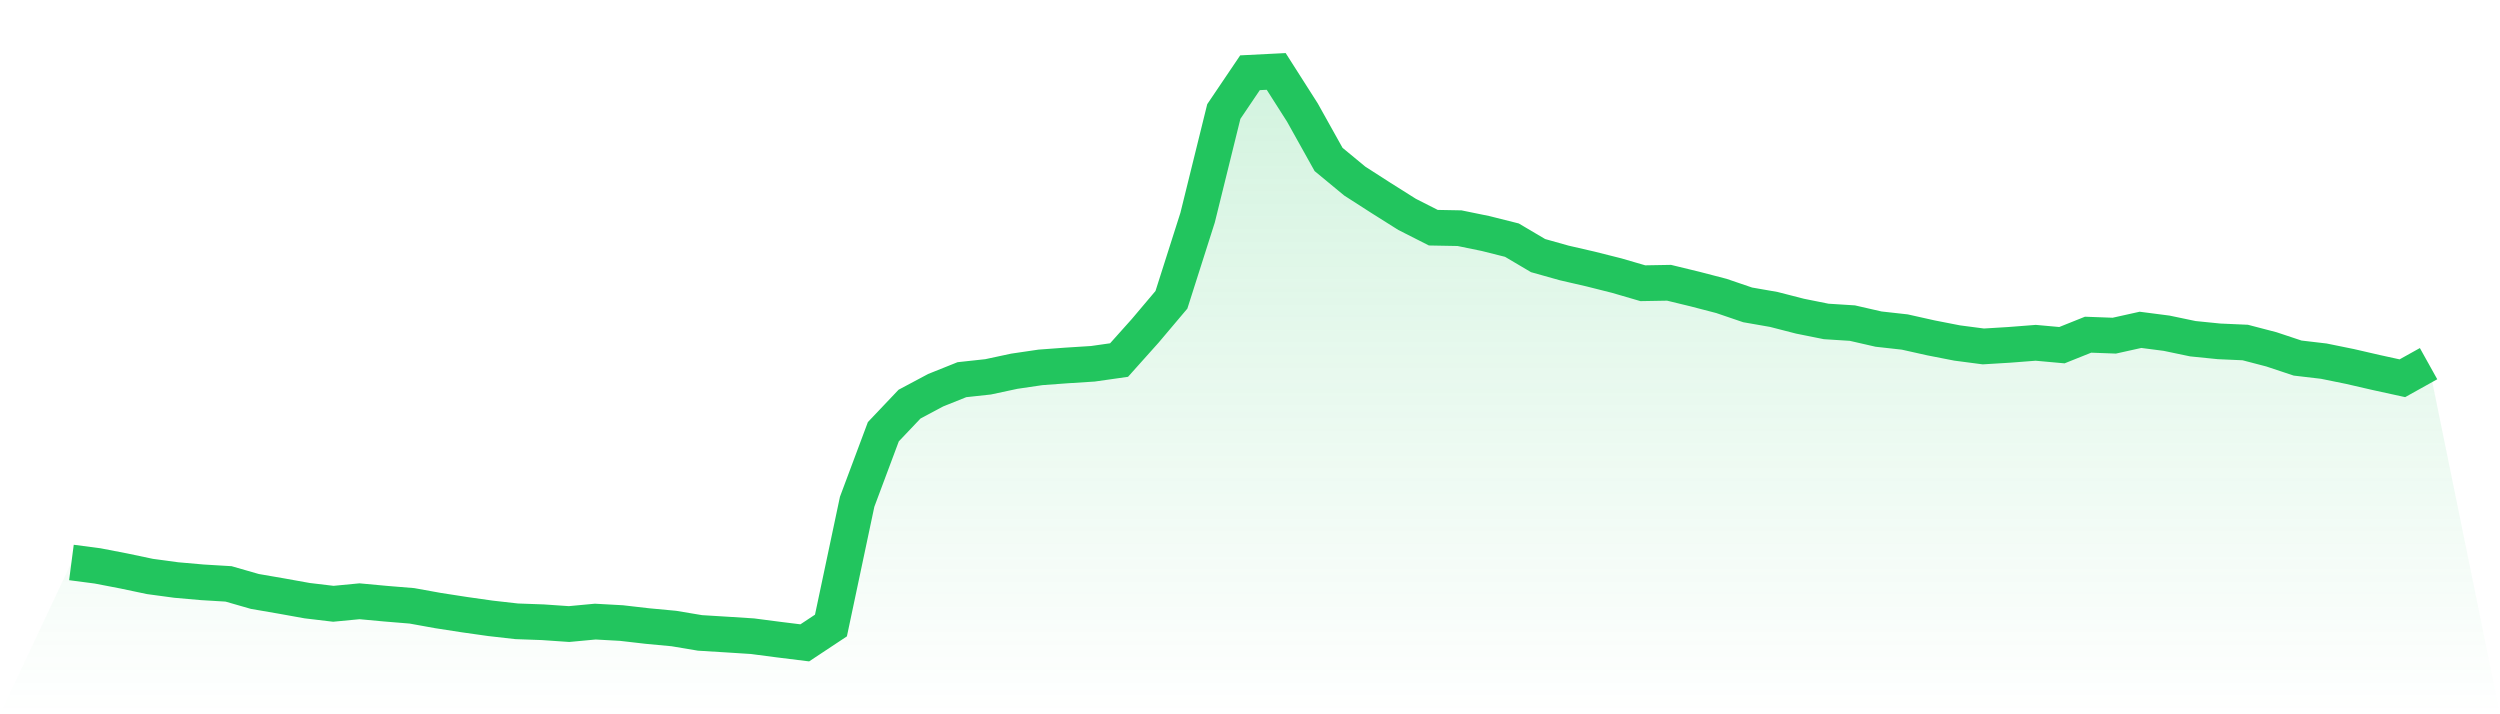
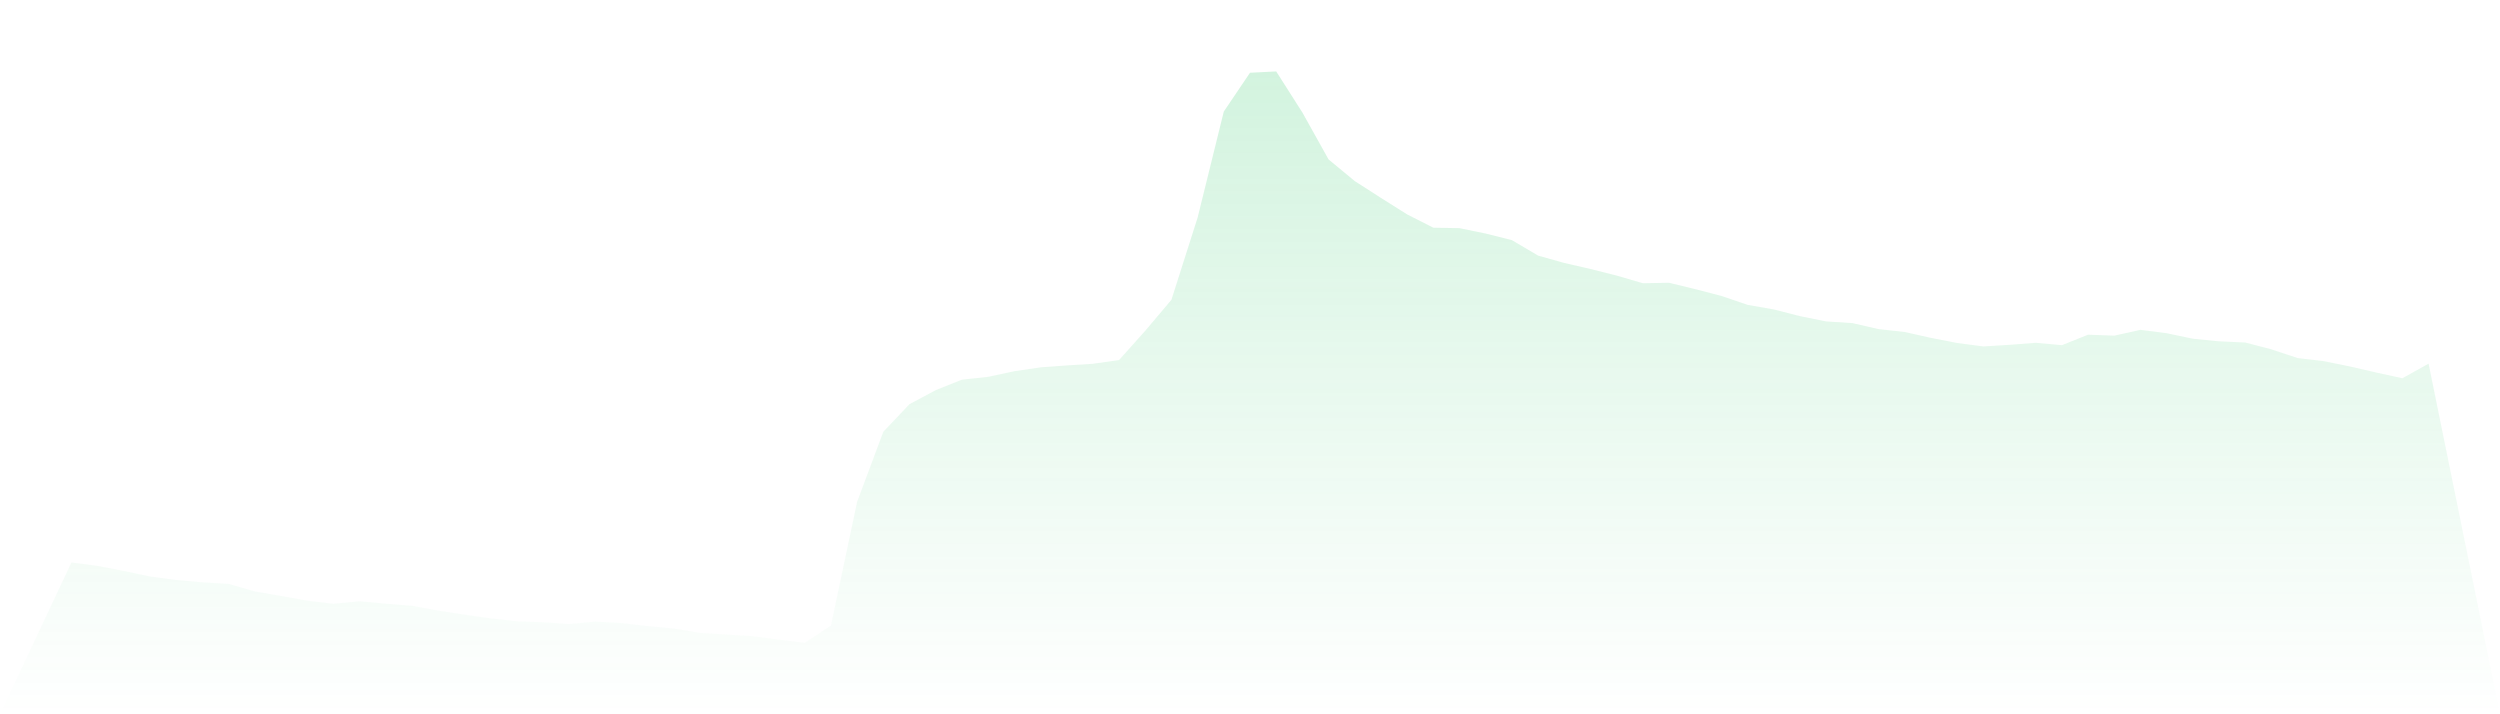
<svg xmlns="http://www.w3.org/2000/svg" viewBox="0 0 140 40">
  <defs>
    <linearGradient id="gradient" x1="0" x2="0" y1="0" y2="1">
      <stop offset="0%" stop-color="#22c55e" stop-opacity="0.2" />
      <stop offset="100%" stop-color="#22c55e" stop-opacity="0" />
    </linearGradient>
  </defs>
  <path d="M4,31.499 L4,31.499 L5.467,31.691 L6.933,31.974 L8.4,32.283 L9.867,32.481 L11.333,32.61 L12.8,32.698 L14.267,33.12 L15.733,33.373 L17.2,33.637 L18.667,33.812 L20.133,33.671 L21.6,33.807 L23.067,33.927 L24.533,34.192 L26,34.419 L27.467,34.627 L28.933,34.793 L30.4,34.846 L31.867,34.947 L33.333,34.81 L34.8,34.891 L36.267,35.06 L37.733,35.197 L39.2,35.443 L40.667,35.533 L42.133,35.627 L43.6,35.818 L45.067,36 L46.533,35.029 L48,28.099 L49.467,24.177 L50.933,22.632 L52.4,21.85 L53.867,21.262 L55.333,21.103 L56.8,20.789 L58.267,20.573 L59.733,20.465 L61.2,20.372 L62.667,20.163 L64.133,18.525 L65.6,16.788 L67.067,12.184 L68.533,6.246 L70,4.074 L71.467,4 L72.933,6.3 L74.4,8.929 L75.867,10.141 L77.333,11.083 L78.8,12.007 L80.267,12.751 L81.733,12.778 L83.2,13.079 L84.667,13.448 L86.133,14.314 L87.6,14.726 L89.067,15.064 L90.533,15.433 L92,15.861 L93.467,15.835 L94.933,16.191 L96.4,16.573 L97.867,17.073 L99.333,17.329 L100.8,17.706 L102.267,18.001 L103.733,18.094 L105.2,18.43 L106.667,18.593 L108.133,18.921 L109.6,19.208 L111.067,19.4 L112.533,19.311 L114,19.197 L115.467,19.33 L116.933,18.743 L118.4,18.797 L119.867,18.471 L121.333,18.661 L122.8,18.968 L124.267,19.116 L125.733,19.181 L127.2,19.564 L128.667,20.052 L130.133,20.224 L131.6,20.523 L133.067,20.861 L134.533,21.182 L136,20.365 L140,40 L0,40 z" fill="url(#gradient)" />
-   <path d="M4,31.499 L4,31.499 L5.467,31.691 L6.933,31.974 L8.4,32.283 L9.867,32.481 L11.333,32.61 L12.8,32.698 L14.267,33.12 L15.733,33.373 L17.2,33.637 L18.667,33.812 L20.133,33.671 L21.6,33.807 L23.067,33.927 L24.533,34.192 L26,34.419 L27.467,34.627 L28.933,34.793 L30.4,34.846 L31.867,34.947 L33.333,34.81 L34.8,34.891 L36.267,35.06 L37.733,35.197 L39.2,35.443 L40.667,35.533 L42.133,35.627 L43.6,35.818 L45.067,36 L46.533,35.029 L48,28.099 L49.467,24.177 L50.933,22.632 L52.4,21.85 L53.867,21.262 L55.333,21.103 L56.8,20.789 L58.267,20.573 L59.733,20.465 L61.2,20.372 L62.667,20.163 L64.133,18.525 L65.6,16.788 L67.067,12.184 L68.533,6.246 L70,4.074 L71.467,4 L72.933,6.3 L74.4,8.929 L75.867,10.141 L77.333,11.083 L78.8,12.007 L80.267,12.751 L81.733,12.778 L83.2,13.079 L84.667,13.448 L86.133,14.314 L87.6,14.726 L89.067,15.064 L90.533,15.433 L92,15.861 L93.467,15.835 L94.933,16.191 L96.4,16.573 L97.867,17.073 L99.333,17.329 L100.8,17.706 L102.267,18.001 L103.733,18.094 L105.2,18.43 L106.667,18.593 L108.133,18.921 L109.6,19.208 L111.067,19.4 L112.533,19.311 L114,19.197 L115.467,19.33 L116.933,18.743 L118.4,18.797 L119.867,18.471 L121.333,18.661 L122.8,18.968 L124.267,19.116 L125.733,19.181 L127.2,19.564 L128.667,20.052 L130.133,20.224 L131.6,20.523 L133.067,20.861 L134.533,21.182 L136,20.365" fill="none" stroke="#22c55e" stroke-width="2" />
</svg>